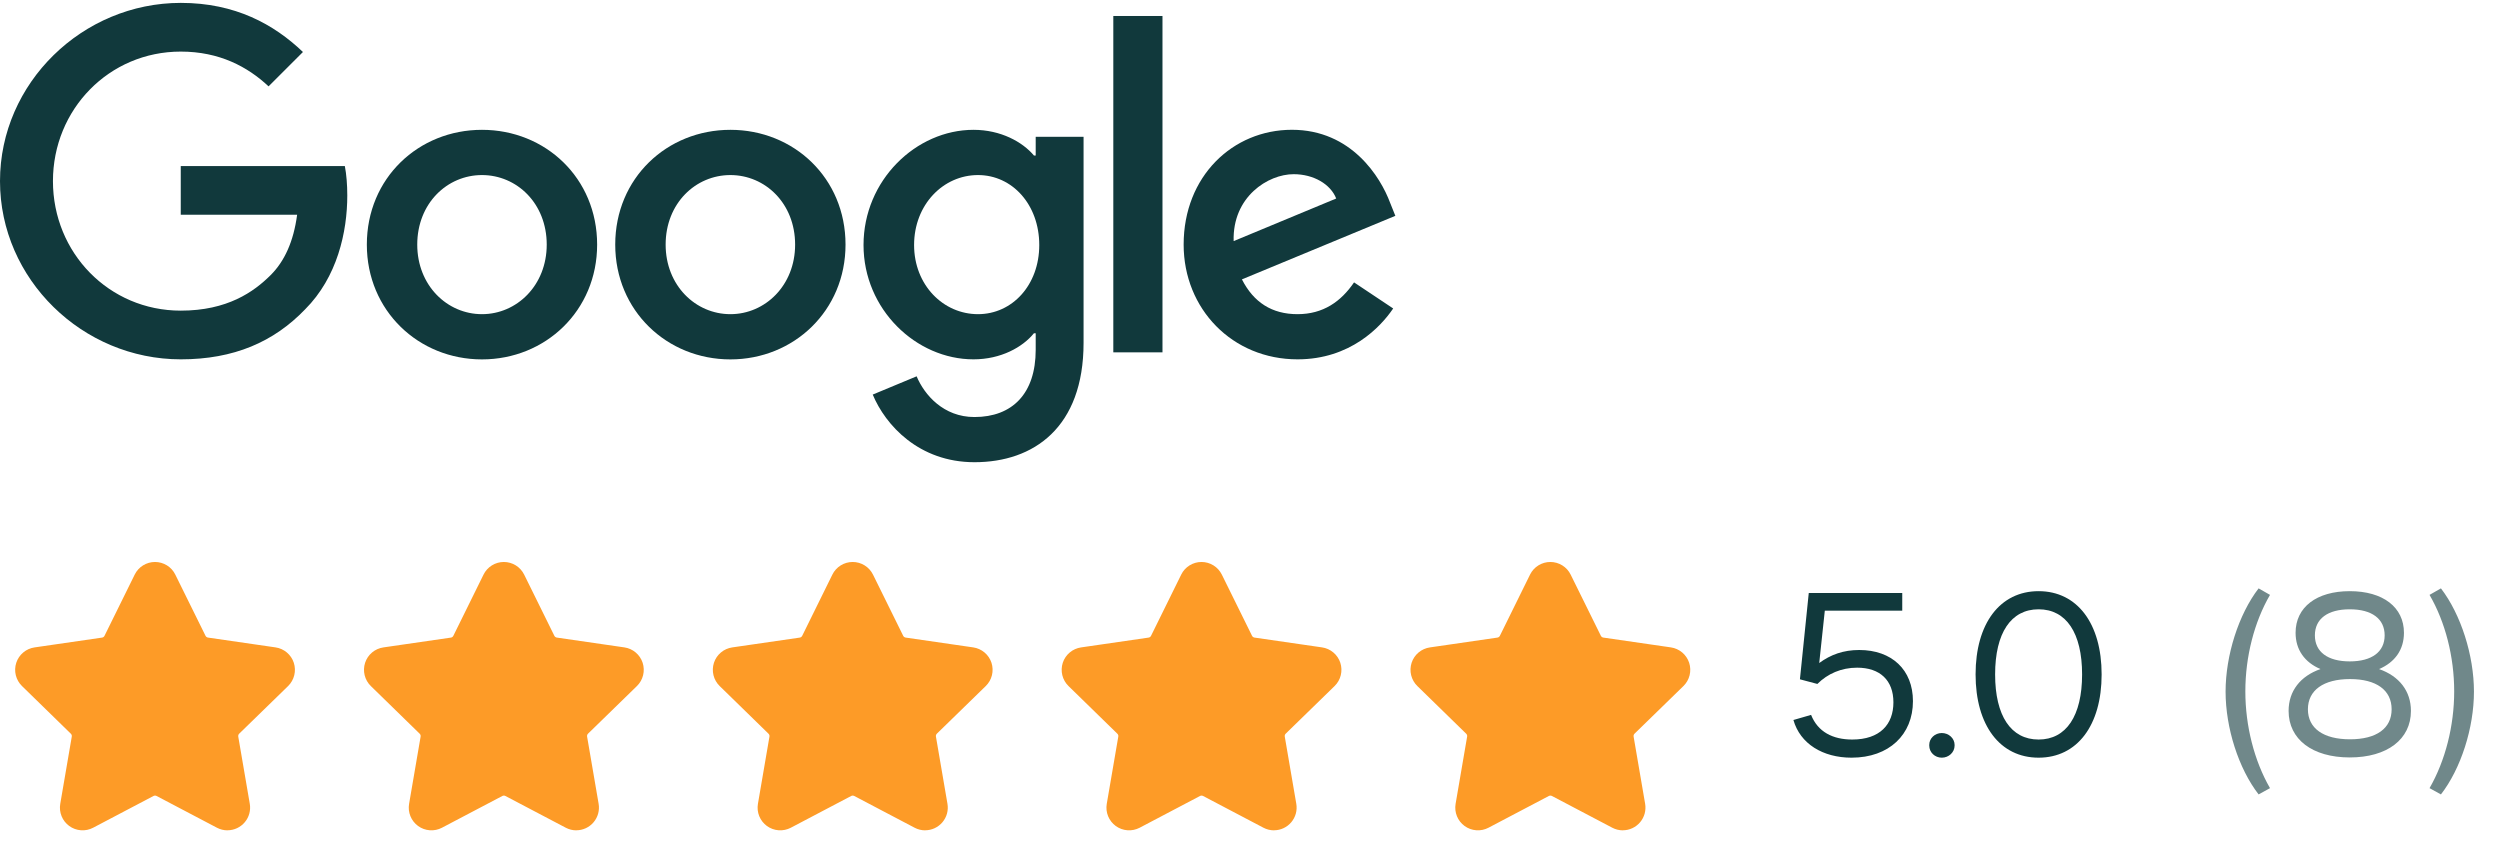
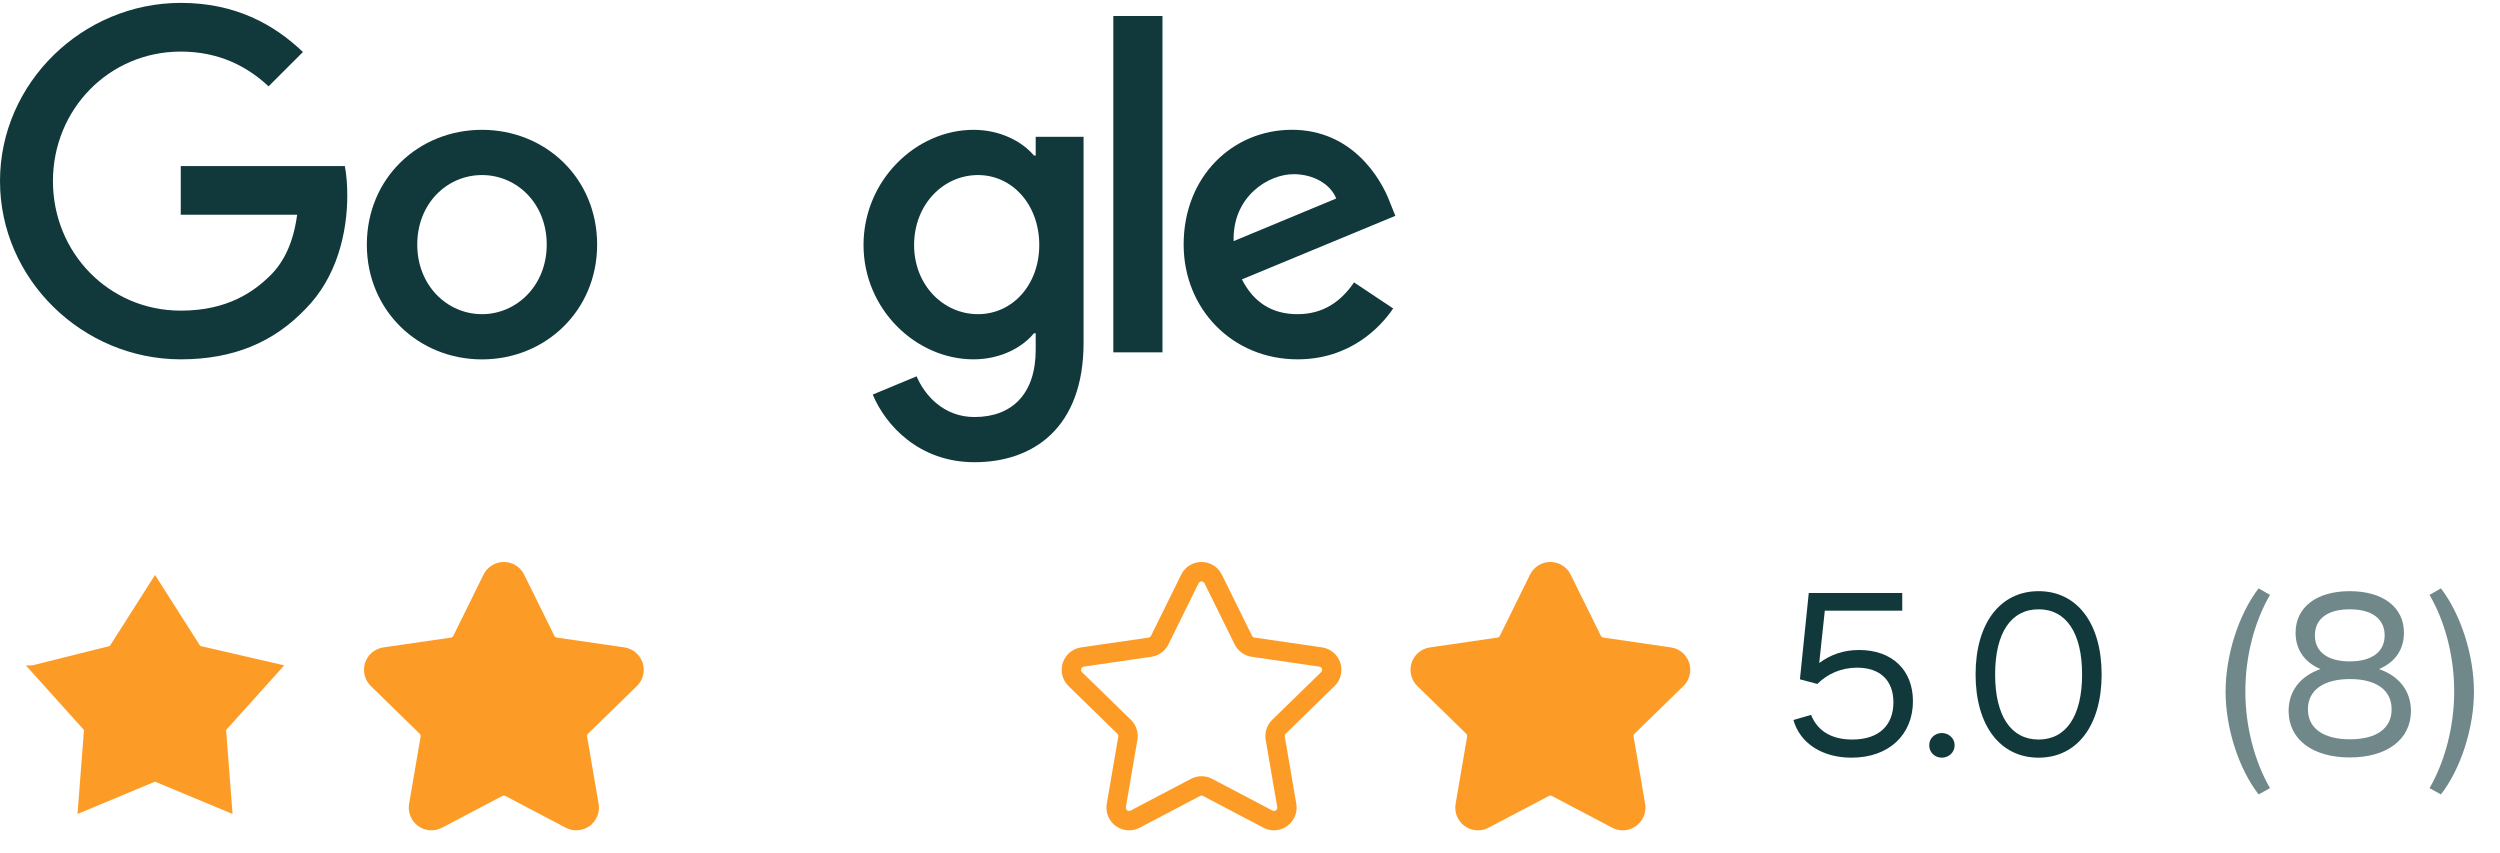
<svg xmlns="http://www.w3.org/2000/svg" width="129" height="44" viewBox="0 0 129 44" fill="none">
  <g clip-path="url(#clip0_17_344)">
    <path d="M30.812 12.622C30.812 16.032 28.144 18.545 24.87 18.545C21.597 18.545 18.929 16.032 18.929 12.622C18.929 9.188 21.597 6.699 24.87 6.699C28.144 6.699 30.812 9.188 30.812 12.622ZM28.211 12.622C28.211 10.491 26.665 9.033 24.87 9.033C23.076 9.033 21.53 10.491 21.53 12.622C21.53 14.732 23.076 16.211 24.87 16.211C26.665 16.211 28.211 14.729 28.211 12.622Z" fill="#11393C" />
-     <path d="M43.629 12.622C43.629 16.032 40.961 18.545 37.688 18.545C34.414 18.545 31.746 16.032 31.746 12.622C31.746 9.191 34.414 6.699 37.688 6.699C40.961 6.699 43.629 9.188 43.629 12.622ZM41.028 12.622C41.028 10.491 39.482 9.033 37.688 9.033C35.893 9.033 34.347 10.491 34.347 12.622C34.347 14.732 35.893 16.211 37.688 16.211C39.482 16.211 41.028 14.729 41.028 12.622Z" fill="#11393C" />
    <path d="M55.912 7.057V17.69C55.912 22.064 53.332 23.85 50.283 23.85C47.413 23.85 45.685 21.93 45.033 20.36L47.298 19.418C47.701 20.382 48.689 21.519 50.28 21.519C52.232 21.519 53.442 20.315 53.442 18.048V17.196H53.351C52.769 17.914 51.647 18.542 50.232 18.542C47.271 18.542 44.558 15.962 44.558 12.643C44.558 9.3 47.271 6.699 50.232 6.699C51.645 6.699 52.766 7.327 53.351 8.024H53.442V7.06H55.912V7.057ZM53.626 12.643C53.626 10.558 52.235 9.033 50.465 9.033C48.67 9.033 47.167 10.558 47.167 12.643C47.167 14.707 48.67 16.211 50.465 16.211C52.235 16.211 53.626 14.707 53.626 12.643Z" fill="#11393C" />
    <path d="M59.984 0.825V18.181H57.447V0.825H59.984Z" fill="#11393C" />
    <path d="M69.869 14.571L71.888 15.917C71.236 16.881 69.666 18.542 66.953 18.542C63.589 18.542 61.076 15.941 61.076 12.619C61.076 9.097 63.61 6.697 66.662 6.697C69.736 6.697 71.239 9.143 71.73 10.464L72 11.137L64.083 14.416C64.689 15.605 65.632 16.211 66.953 16.211C68.278 16.211 69.196 15.559 69.869 14.571ZM63.656 12.441L68.948 10.243C68.657 9.503 67.781 8.988 66.751 8.988C65.429 8.988 63.589 10.155 63.656 12.441Z" fill="#11393C" />
    <path d="M9.327 11.081V8.569H17.794C17.877 9.007 17.92 9.525 17.92 10.085C17.92 11.97 17.404 14.302 15.744 15.962C14.128 17.645 12.064 18.542 9.33 18.542C4.262 18.542 0 14.414 0 9.346C0 4.278 4.262 0.149 9.33 0.149C12.133 0.149 14.131 1.25 15.632 2.683L13.858 4.456C12.782 3.447 11.324 2.662 9.327 2.662C5.626 2.662 2.732 5.645 2.732 9.346C2.732 13.047 5.626 16.029 9.327 16.029C11.728 16.029 13.095 15.065 13.971 14.19C14.681 13.479 15.148 12.465 15.332 11.079L9.327 11.081Z" fill="#11393C" />
  </g>
  <path d="M5.667 33.333L1.667 34.333H1.333L4.333 37.667L4 42L8 40.333L12 42L11.667 37.667L14.667 34.333L10.333 33.333L8 29.667L5.667 33.333Z" fill="#FD9B27" />
-   <path d="M11.739 42.846C11.55 42.846 11.363 42.799 11.195 42.711L8.078 41.072C8.054 41.06 8.027 41.053 8 41.053C7.973 41.053 7.946 41.06 7.921 41.072L4.805 42.711C4.612 42.812 4.395 42.858 4.177 42.842C3.959 42.826 3.751 42.75 3.574 42.622C3.397 42.493 3.26 42.318 3.178 42.116C3.096 41.914 3.072 41.693 3.109 41.478L3.704 38.008C3.709 37.981 3.706 37.953 3.698 37.927C3.689 37.901 3.674 37.877 3.654 37.858L1.135 35.4C0.979 35.248 0.868 35.054 0.816 34.843C0.763 34.63 0.772 34.408 0.839 34.2C0.907 33.993 1.031 33.808 1.199 33.668C1.366 33.527 1.569 33.437 1.785 33.406L5.266 32.9C5.294 32.896 5.319 32.886 5.341 32.87C5.364 32.853 5.381 32.832 5.393 32.807L6.95 29.65C7.046 29.454 7.196 29.289 7.381 29.174C7.566 29.059 7.78 28.998 7.998 28.998C8.216 28.998 8.43 29.059 8.616 29.174C8.801 29.289 8.95 29.454 9.046 29.65L10.604 32.806C10.616 32.831 10.634 32.852 10.656 32.868C10.678 32.884 10.704 32.895 10.731 32.899L14.216 33.405C14.431 33.436 14.634 33.527 14.802 33.668C14.969 33.808 15.093 33.993 15.161 34.2C15.228 34.408 15.236 34.63 15.184 34.842C15.132 35.054 15.022 35.247 14.866 35.4L12.344 37.856C12.324 37.876 12.309 37.899 12.3 37.925C12.292 37.952 12.29 37.979 12.294 38.007L12.889 41.476C12.918 41.644 12.909 41.816 12.865 41.98C12.82 42.144 12.741 42.296 12.631 42.426C12.522 42.556 12.385 42.661 12.231 42.733C12.077 42.805 11.909 42.843 11.739 42.843L11.739 42.846ZM8 40.053C8.19 40.053 8.376 40.099 8.544 40.188L11.66 41.825C11.688 41.841 11.719 41.848 11.751 41.846C11.783 41.843 11.813 41.832 11.838 41.812C11.864 41.794 11.884 41.769 11.896 41.74C11.909 41.711 11.912 41.678 11.905 41.647L11.31 38.177C11.278 37.99 11.292 37.799 11.351 37.618C11.409 37.438 11.511 37.275 11.646 37.142L14.168 34.685C14.19 34.663 14.206 34.635 14.213 34.605C14.221 34.574 14.22 34.542 14.21 34.512C14.2 34.482 14.182 34.455 14.158 34.435C14.134 34.415 14.105 34.401 14.073 34.397L10.589 33.891C10.402 33.863 10.224 33.791 10.07 33.679C9.917 33.568 9.793 33.421 9.709 33.251L8.15 30.094C8.136 30.066 8.114 30.042 8.088 30.025C8.061 30.009 8.03 30 7.998 30C7.967 30 7.936 30.009 7.909 30.025C7.883 30.042 7.861 30.066 7.847 30.094L6.29 33.25C6.207 33.42 6.083 33.567 5.929 33.679C5.776 33.79 5.598 33.862 5.41 33.889L1.926 34.397C1.895 34.401 1.866 34.414 1.842 34.435C1.818 34.455 1.8 34.482 1.79 34.512C1.78 34.542 1.779 34.574 1.787 34.605C1.794 34.635 1.81 34.663 1.833 34.685L4.354 37.142C4.489 37.275 4.591 37.438 4.649 37.618C4.708 37.799 4.722 37.99 4.69 38.177L4.094 41.647C4.089 41.678 4.093 41.71 4.104 41.74C4.116 41.769 4.136 41.794 4.162 41.813C4.188 41.831 4.218 41.842 4.249 41.844C4.281 41.847 4.313 41.84 4.34 41.825L7.456 40.187C7.624 40.099 7.81 40.053 8 40.053Z" fill="#FD9B27" />
  <path d="M23.667 33.333L19.667 34.333H19.333L22.333 37.667L22 42L26 40.333L30 42L29.667 37.667L32.667 34.333L28.333 33.333L26 29.667L23.667 33.333Z" fill="#FD9B27" />
  <path d="M29.739 42.846C29.55 42.846 29.363 42.799 29.195 42.711L26.078 41.072C26.054 41.06 26.027 41.053 26 41.053C25.973 41.053 25.946 41.06 25.922 41.072L22.805 42.711C22.612 42.812 22.395 42.858 22.177 42.842C21.959 42.826 21.75 42.75 21.574 42.622C21.398 42.493 21.26 42.318 21.178 42.116C21.096 41.914 21.072 41.693 21.109 41.478L21.704 38.008C21.709 37.981 21.706 37.953 21.698 37.927C21.689 37.901 21.674 37.877 21.654 37.858L19.135 35.4C18.979 35.248 18.868 35.054 18.816 34.843C18.764 34.63 18.772 34.408 18.839 34.2C18.907 33.993 19.031 33.808 19.198 33.668C19.366 33.527 19.569 33.437 19.785 33.406L23.267 32.9C23.294 32.896 23.319 32.886 23.341 32.87C23.363 32.853 23.381 32.832 23.393 32.807L24.95 29.65C25.046 29.454 25.196 29.289 25.381 29.174C25.566 29.059 25.78 28.998 25.998 28.998C26.216 28.998 26.43 29.059 26.616 29.174C26.801 29.289 26.95 29.454 27.047 29.65L28.604 32.806C28.616 32.831 28.634 32.852 28.656 32.868C28.678 32.884 28.704 32.895 28.731 32.899L32.215 33.405C32.431 33.436 32.635 33.527 32.802 33.668C32.969 33.808 33.093 33.993 33.161 34.2C33.228 34.408 33.236 34.63 33.184 34.842C33.132 35.054 33.022 35.247 32.865 35.4L30.344 37.856C30.324 37.876 30.309 37.899 30.3 37.925C30.292 37.952 30.29 37.979 30.294 38.007L30.889 41.476C30.918 41.644 30.909 41.816 30.865 41.98C30.82 42.144 30.741 42.296 30.631 42.426C30.522 42.556 30.385 42.661 30.231 42.733C30.077 42.805 29.909 42.843 29.739 42.843L29.739 42.846ZM26 40.053C26.19 40.053 26.376 40.099 26.544 40.188L29.66 41.825C29.688 41.841 29.719 41.848 29.751 41.846C29.783 41.843 29.813 41.832 29.838 41.812C29.864 41.794 29.884 41.769 29.896 41.74C29.909 41.711 29.912 41.678 29.905 41.647L29.31 38.177C29.278 37.99 29.292 37.799 29.351 37.618C29.409 37.438 29.511 37.275 29.646 37.142L32.167 34.685C32.19 34.663 32.206 34.635 32.213 34.605C32.221 34.574 32.22 34.542 32.21 34.512C32.2 34.482 32.182 34.455 32.158 34.435C32.134 34.415 32.105 34.401 32.074 34.397L28.59 33.891C28.402 33.863 28.224 33.791 28.07 33.679C27.917 33.568 27.793 33.421 27.709 33.251L26.15 30.094C26.136 30.066 26.114 30.042 26.088 30.025C26.061 30.009 26.03 30 25.998 30C25.967 30 25.936 30.009 25.909 30.025C25.883 30.042 25.861 30.066 25.847 30.094L24.291 33.25C24.207 33.42 24.083 33.567 23.929 33.679C23.776 33.79 23.598 33.862 23.41 33.889L19.927 34.397C19.895 34.401 19.866 34.414 19.842 34.435C19.817 34.455 19.8 34.482 19.79 34.512C19.78 34.542 19.779 34.574 19.787 34.605C19.794 34.635 19.81 34.663 19.833 34.685L22.354 37.142C22.489 37.275 22.591 37.438 22.649 37.618C22.708 37.799 22.722 37.99 22.69 38.177L22.095 41.647C22.089 41.678 22.093 41.71 22.105 41.74C22.116 41.769 22.136 41.794 22.162 41.813C22.188 41.831 22.218 41.842 22.249 41.844C22.281 41.847 22.313 41.84 22.34 41.825L25.456 40.187C25.624 40.099 25.81 40.053 26 40.053Z" fill="#FD9B27" />
-   <path d="M41.667 33.333L37.667 34.333H37.333L40.333 37.667L40 42L44 40.333L48 42L47.667 37.667L50.667 34.333L46.333 33.333L44 29.667L41.667 33.333Z" fill="#FD9B27" />
-   <path d="M47.739 42.846C47.55 42.846 47.363 42.799 47.195 42.711L44.078 41.072C44.054 41.06 44.027 41.053 44 41.053C43.973 41.053 43.946 41.06 43.922 41.072L40.806 42.711C40.612 42.812 40.395 42.858 40.177 42.842C39.959 42.826 39.751 42.75 39.574 42.622C39.398 42.493 39.26 42.318 39.178 42.116C39.096 41.914 39.072 41.693 39.109 41.478L39.704 38.008C39.709 37.981 39.706 37.953 39.698 37.927C39.689 37.901 39.674 37.877 39.654 37.858L37.135 35.4C36.979 35.248 36.868 35.054 36.816 34.843C36.764 34.63 36.772 34.408 36.839 34.2C36.907 33.993 37.031 33.808 37.199 33.668C37.366 33.527 37.569 33.437 37.785 33.406L41.267 32.9C41.294 32.896 41.319 32.886 41.341 32.87C41.364 32.853 41.381 32.832 41.394 32.807L42.95 29.65C43.046 29.454 43.196 29.289 43.381 29.174C43.566 29.059 43.78 28.998 43.998 28.998C44.216 28.998 44.43 29.059 44.615 29.174C44.801 29.289 44.95 29.454 45.047 29.65L46.604 32.806C46.616 32.831 46.634 32.852 46.656 32.868C46.678 32.884 46.704 32.895 46.731 32.899L50.215 33.405C50.431 33.436 50.635 33.527 50.802 33.668C50.969 33.808 51.093 33.993 51.161 34.2C51.228 34.408 51.236 34.63 51.184 34.842C51.132 35.054 51.022 35.247 50.865 35.4L48.344 37.856C48.324 37.876 48.309 37.899 48.3 37.925C48.292 37.952 48.289 37.979 48.294 38.007L48.889 41.476C48.918 41.644 48.909 41.816 48.865 41.98C48.82 42.144 48.74 42.296 48.631 42.426C48.522 42.556 48.385 42.661 48.231 42.733C48.077 42.805 47.909 42.843 47.739 42.843L47.739 42.846ZM44 40.053C44.19 40.053 44.376 40.099 44.544 40.188L47.66 41.825C47.688 41.841 47.719 41.848 47.751 41.846C47.783 41.843 47.813 41.832 47.838 41.812C47.864 41.794 47.885 41.769 47.897 41.74C47.908 41.711 47.912 41.678 47.906 41.647L47.31 38.177C47.278 37.99 47.292 37.799 47.351 37.618C47.409 37.438 47.511 37.275 47.646 37.142L50.167 34.685C50.19 34.663 50.206 34.635 50.213 34.605C50.221 34.574 50.22 34.542 50.21 34.512C50.2 34.482 50.182 34.455 50.158 34.435C50.134 34.415 50.105 34.401 50.074 34.397L46.59 33.891C46.402 33.863 46.224 33.791 46.07 33.679C45.917 33.568 45.793 33.421 45.709 33.251L44.15 30.094C44.136 30.066 44.114 30.042 44.088 30.025C44.061 30.009 44.03 30 43.998 30C43.967 30 43.936 30.009 43.909 30.025C43.883 30.042 43.861 30.066 43.847 30.094L42.291 33.25C42.207 33.42 42.083 33.567 41.929 33.679C41.776 33.79 41.598 33.862 41.41 33.889L37.926 34.397C37.895 34.401 37.866 34.414 37.842 34.435C37.818 34.455 37.8 34.482 37.79 34.512C37.78 34.542 37.779 34.574 37.787 34.605C37.794 34.635 37.81 34.663 37.833 34.685L40.354 37.142C40.489 37.275 40.591 37.438 40.649 37.618C40.708 37.799 40.722 37.99 40.69 38.177L40.094 41.647C40.089 41.678 40.093 41.71 40.105 41.74C40.116 41.769 40.136 41.794 40.162 41.813C40.188 41.831 40.218 41.842 40.249 41.844C40.281 41.847 40.313 41.84 40.34 41.825L43.456 40.187C43.624 40.099 43.81 40.053 44 40.053Z" fill="#FD9B27" />
-   <path d="M59.667 33.333L55.667 34.333H55.333L58.333 37.667L58 42L62 40.333L66 42L65.667 37.667L68.667 34.333L64.333 33.333L62 29.667L59.667 33.333Z" fill="#FD9B27" />
  <path d="M65.74 42.846C65.55 42.846 65.363 42.799 65.195 42.711L62.078 41.072C62.054 41.06 62.027 41.053 62 41.053C61.973 41.053 61.946 41.06 61.922 41.072L58.806 42.711C58.612 42.812 58.395 42.858 58.177 42.842C57.959 42.826 57.751 42.75 57.574 42.622C57.398 42.493 57.26 42.318 57.178 42.116C57.096 41.914 57.072 41.693 57.109 41.478L57.704 38.008C57.709 37.981 57.706 37.953 57.698 37.927C57.689 37.901 57.674 37.877 57.654 37.858L55.135 35.4C54.979 35.248 54.868 35.054 54.816 34.843C54.764 34.63 54.772 34.408 54.839 34.2C54.907 33.993 55.031 33.808 55.199 33.668C55.366 33.527 55.569 33.437 55.785 33.406L59.267 32.9C59.294 32.896 59.319 32.886 59.341 32.87C59.364 32.853 59.381 32.832 59.394 32.807L60.95 29.65C61.046 29.454 61.196 29.289 61.381 29.174C61.566 29.059 61.78 28.998 61.998 28.998C62.216 28.998 62.43 29.059 62.615 29.174C62.801 29.289 62.95 29.454 63.047 29.65L64.604 32.806C64.616 32.831 64.634 32.852 64.656 32.868C64.678 32.884 64.704 32.895 64.731 32.899L68.216 33.405C68.431 33.436 68.635 33.527 68.802 33.668C68.969 33.808 69.093 33.993 69.161 34.2C69.228 34.408 69.236 34.63 69.184 34.842C69.132 35.054 69.022 35.247 68.865 35.4L66.344 37.856C66.324 37.876 66.309 37.899 66.3 37.925C66.292 37.952 66.29 37.979 66.294 38.007L66.889 41.476C66.918 41.644 66.909 41.816 66.865 41.98C66.82 42.144 66.74 42.296 66.631 42.426C66.522 42.556 66.385 42.661 66.231 42.733C66.077 42.805 65.909 42.843 65.739 42.843L65.74 42.846ZM62 40.053C62.19 40.053 62.376 40.099 62.544 40.188L65.66 41.825C65.688 41.841 65.719 41.848 65.751 41.846C65.783 41.843 65.813 41.832 65.838 41.812C65.864 41.794 65.885 41.769 65.897 41.74C65.909 41.711 65.912 41.678 65.906 41.647L65.31 38.177C65.278 37.99 65.292 37.799 65.351 37.618C65.409 37.438 65.51 37.275 65.646 37.142L68.168 34.685C68.19 34.663 68.206 34.635 68.213 34.605C68.221 34.574 68.22 34.542 68.21 34.512C68.2 34.482 68.182 34.455 68.158 34.435C68.134 34.415 68.105 34.401 68.073 34.397L64.59 33.891C64.402 33.863 64.224 33.791 64.07 33.679C63.917 33.568 63.793 33.421 63.709 33.251L62.15 30.094C62.136 30.066 62.114 30.042 62.088 30.025C62.061 30.009 62.03 30 61.998 30C61.967 30 61.936 30.009 61.909 30.025C61.883 30.042 61.861 30.066 61.847 30.094L60.291 33.25C60.207 33.42 60.083 33.567 59.929 33.679C59.776 33.79 59.598 33.862 59.41 33.889L55.926 34.397C55.895 34.401 55.866 34.414 55.842 34.435C55.818 34.455 55.8 34.482 55.79 34.512C55.78 34.542 55.779 34.574 55.787 34.605C55.794 34.635 55.81 34.663 55.833 34.685L58.354 37.142C58.489 37.275 58.591 37.438 58.649 37.618C58.708 37.799 58.722 37.99 58.69 38.177L58.094 41.647C58.089 41.678 58.093 41.71 58.105 41.74C58.116 41.769 58.136 41.794 58.162 41.813C58.188 41.831 58.218 41.842 58.249 41.844C58.281 41.847 58.313 41.84 58.34 41.825L61.456 40.187C61.624 40.099 61.81 40.053 62 40.053Z" fill="#FD9B27" />
  <path d="M77.667 33.333L73.667 34.333H73.333L76.333 37.667L76 42L80 40.333L84 42L83.667 37.667L86.667 34.333L82.333 33.333L80 29.667L77.667 33.333Z" fill="#FD9B27" />
  <path d="M83.74 42.846C83.55 42.846 83.363 42.799 83.195 42.711L80.079 41.072C80.054 41.06 80.027 41.053 80 41.053C79.973 41.053 79.946 41.06 79.921 41.072L76.805 42.711C76.612 42.812 76.395 42.858 76.177 42.842C75.959 42.826 75.751 42.75 75.574 42.622C75.397 42.493 75.26 42.318 75.178 42.116C75.096 41.914 75.072 41.693 75.109 41.478L75.704 38.008C75.709 37.981 75.706 37.953 75.698 37.927C75.689 37.901 75.674 37.877 75.654 37.858L73.135 35.4C72.979 35.248 72.868 35.054 72.816 34.843C72.763 34.63 72.772 34.408 72.839 34.2C72.907 33.993 73.031 33.808 73.198 33.668C73.366 33.527 73.569 33.437 73.785 33.406L77.266 32.9C77.294 32.896 77.319 32.886 77.341 32.87C77.364 32.853 77.381 32.832 77.394 32.807L78.95 29.65C79.046 29.454 79.196 29.289 79.381 29.174C79.566 29.059 79.78 28.998 79.998 28.998C80.216 28.998 80.43 29.059 80.615 29.174C80.801 29.289 80.95 29.454 81.046 29.65L82.604 32.806C82.616 32.831 82.634 32.852 82.656 32.868C82.678 32.884 82.704 32.895 82.731 32.899L86.216 33.405C86.431 33.436 86.635 33.527 86.802 33.668C86.969 33.808 87.093 33.993 87.161 34.2C87.228 34.408 87.236 34.63 87.184 34.842C87.132 35.054 87.022 35.247 86.865 35.4L84.344 37.856C84.324 37.876 84.309 37.899 84.3 37.925C84.292 37.952 84.29 37.979 84.294 38.007L84.889 41.476C84.918 41.644 84.909 41.816 84.865 41.98C84.82 42.144 84.74 42.296 84.631 42.426C84.522 42.556 84.385 42.661 84.231 42.733C84.077 42.805 83.909 42.843 83.739 42.843L83.74 42.846ZM80 40.053C80.19 40.053 80.376 40.099 80.544 40.188L83.66 41.825C83.688 41.841 83.719 41.848 83.751 41.846C83.783 41.843 83.813 41.832 83.838 41.812C83.864 41.794 83.885 41.769 83.897 41.74C83.909 41.711 83.912 41.678 83.906 41.647L83.31 38.177C83.278 37.99 83.292 37.799 83.351 37.618C83.409 37.438 83.51 37.275 83.646 37.142L86.168 34.685C86.19 34.663 86.206 34.635 86.213 34.605C86.221 34.574 86.22 34.542 86.21 34.512C86.2 34.482 86.182 34.455 86.158 34.435C86.134 34.415 86.105 34.401 86.073 34.397L82.59 33.891C82.402 33.863 82.224 33.791 82.07 33.679C81.917 33.568 81.793 33.421 81.71 33.251L80.15 30.094C80.136 30.066 80.114 30.042 80.088 30.025C80.061 30.009 80.03 30 79.999 30C79.967 30 79.936 30.009 79.909 30.025C79.882 30.042 79.861 30.066 79.847 30.094L78.29 33.25C78.207 33.42 78.083 33.567 77.929 33.679C77.776 33.79 77.598 33.862 77.41 33.889L73.927 34.397C73.895 34.401 73.866 34.414 73.842 34.435C73.817 34.455 73.8 34.482 73.79 34.512C73.78 34.542 73.779 34.574 73.787 34.605C73.794 34.635 73.81 34.663 73.833 34.685L76.354 37.142C76.49 37.275 76.591 37.438 76.649 37.618C76.708 37.799 76.722 37.99 76.69 38.177L76.094 41.647C76.089 41.678 76.093 41.71 76.105 41.74C76.116 41.769 76.136 41.794 76.162 41.813C76.188 41.831 76.218 41.842 76.249 41.844C76.281 41.847 76.313 41.84 76.341 41.825L79.456 40.187C79.624 40.099 79.81 40.053 80 40.053Z" fill="#FD9B27" />
  <path d="M95.54 39.096C94.052 39.096 92.888 38.376 92.54 37.152L93.452 36.888C93.8 37.764 94.568 38.16 95.576 38.16C97.004 38.16 97.7 37.38 97.7 36.24C97.7 35.1 97.004 34.452 95.828 34.452C95.012 34.452 94.304 34.764 93.776 35.292L92.876 35.052L93.332 30.6H98.156V31.512H94.16L93.872 34.212C94.46 33.78 95.12 33.54 95.936 33.54C97.616 33.54 98.708 34.56 98.708 36.18C98.708 37.908 97.472 39.096 95.54 39.096ZM100.197 39.096C99.837 39.096 99.549 38.82 99.549 38.472V38.436C99.549 38.1 99.837 37.824 100.197 37.824C100.557 37.824 100.857 38.1 100.857 38.436V38.472C100.857 38.82 100.557 39.096 100.197 39.096ZM105.192 39.096C103.2 39.096 101.94 37.428 101.94 34.8C101.94 32.172 103.2 30.504 105.192 30.504C107.184 30.504 108.444 32.172 108.444 34.8C108.444 37.428 107.184 39.096 105.192 39.096ZM105.192 38.16C106.62 38.16 107.436 36.936 107.436 34.8C107.436 32.664 106.62 31.44 105.192 31.44C103.764 31.44 102.948 32.664 102.948 34.8C102.948 36.936 103.764 38.16 105.192 38.16Z" fill="#11393C" />
  <path d="M116.544 40.992C115.512 39.66 114.84 37.56 114.84 35.688C114.84 33.816 115.512 31.704 116.544 30.36L117.132 30.696C116.316 32.1 115.86 33.888 115.86 35.676C115.86 37.452 116.316 39.252 117.132 40.668L116.544 40.992ZM121.248 39.084C119.316 39.084 118.092 38.148 118.092 36.684C118.092 35.652 118.704 34.884 119.736 34.524C118.92 34.176 118.452 33.528 118.452 32.652C118.452 31.332 119.532 30.504 121.248 30.504C122.964 30.504 124.044 31.332 124.044 32.652C124.044 33.528 123.576 34.176 122.76 34.524C123.792 34.884 124.404 35.652 124.404 36.684C124.404 38.148 123.18 39.084 121.248 39.084ZM121.248 34.128C122.388 34.128 123.048 33.636 123.048 32.784C123.048 31.932 122.388 31.44 121.248 31.44C120.108 31.44 119.448 31.932 119.448 32.784C119.448 33.636 120.108 34.128 121.248 34.128ZM121.26 38.148C122.628 38.148 123.408 37.584 123.408 36.6C123.408 35.616 122.628 35.04 121.26 35.04C119.892 35.04 119.088 35.616 119.088 36.6C119.088 37.584 119.892 38.148 121.26 38.148ZM125.952 40.992L125.364 40.668C126.18 39.252 126.636 37.452 126.636 35.676C126.636 33.888 126.18 32.1 125.364 30.696L125.952 30.36C126.984 31.704 127.656 33.816 127.656 35.688C127.656 37.56 126.984 39.66 125.952 40.992Z" fill="#70888A" />
  <defs>
    <clipPath id="clip0_17_344">
      <rect width="72" height="24" fill="white" />
    </clipPath>
  </defs>
</svg>